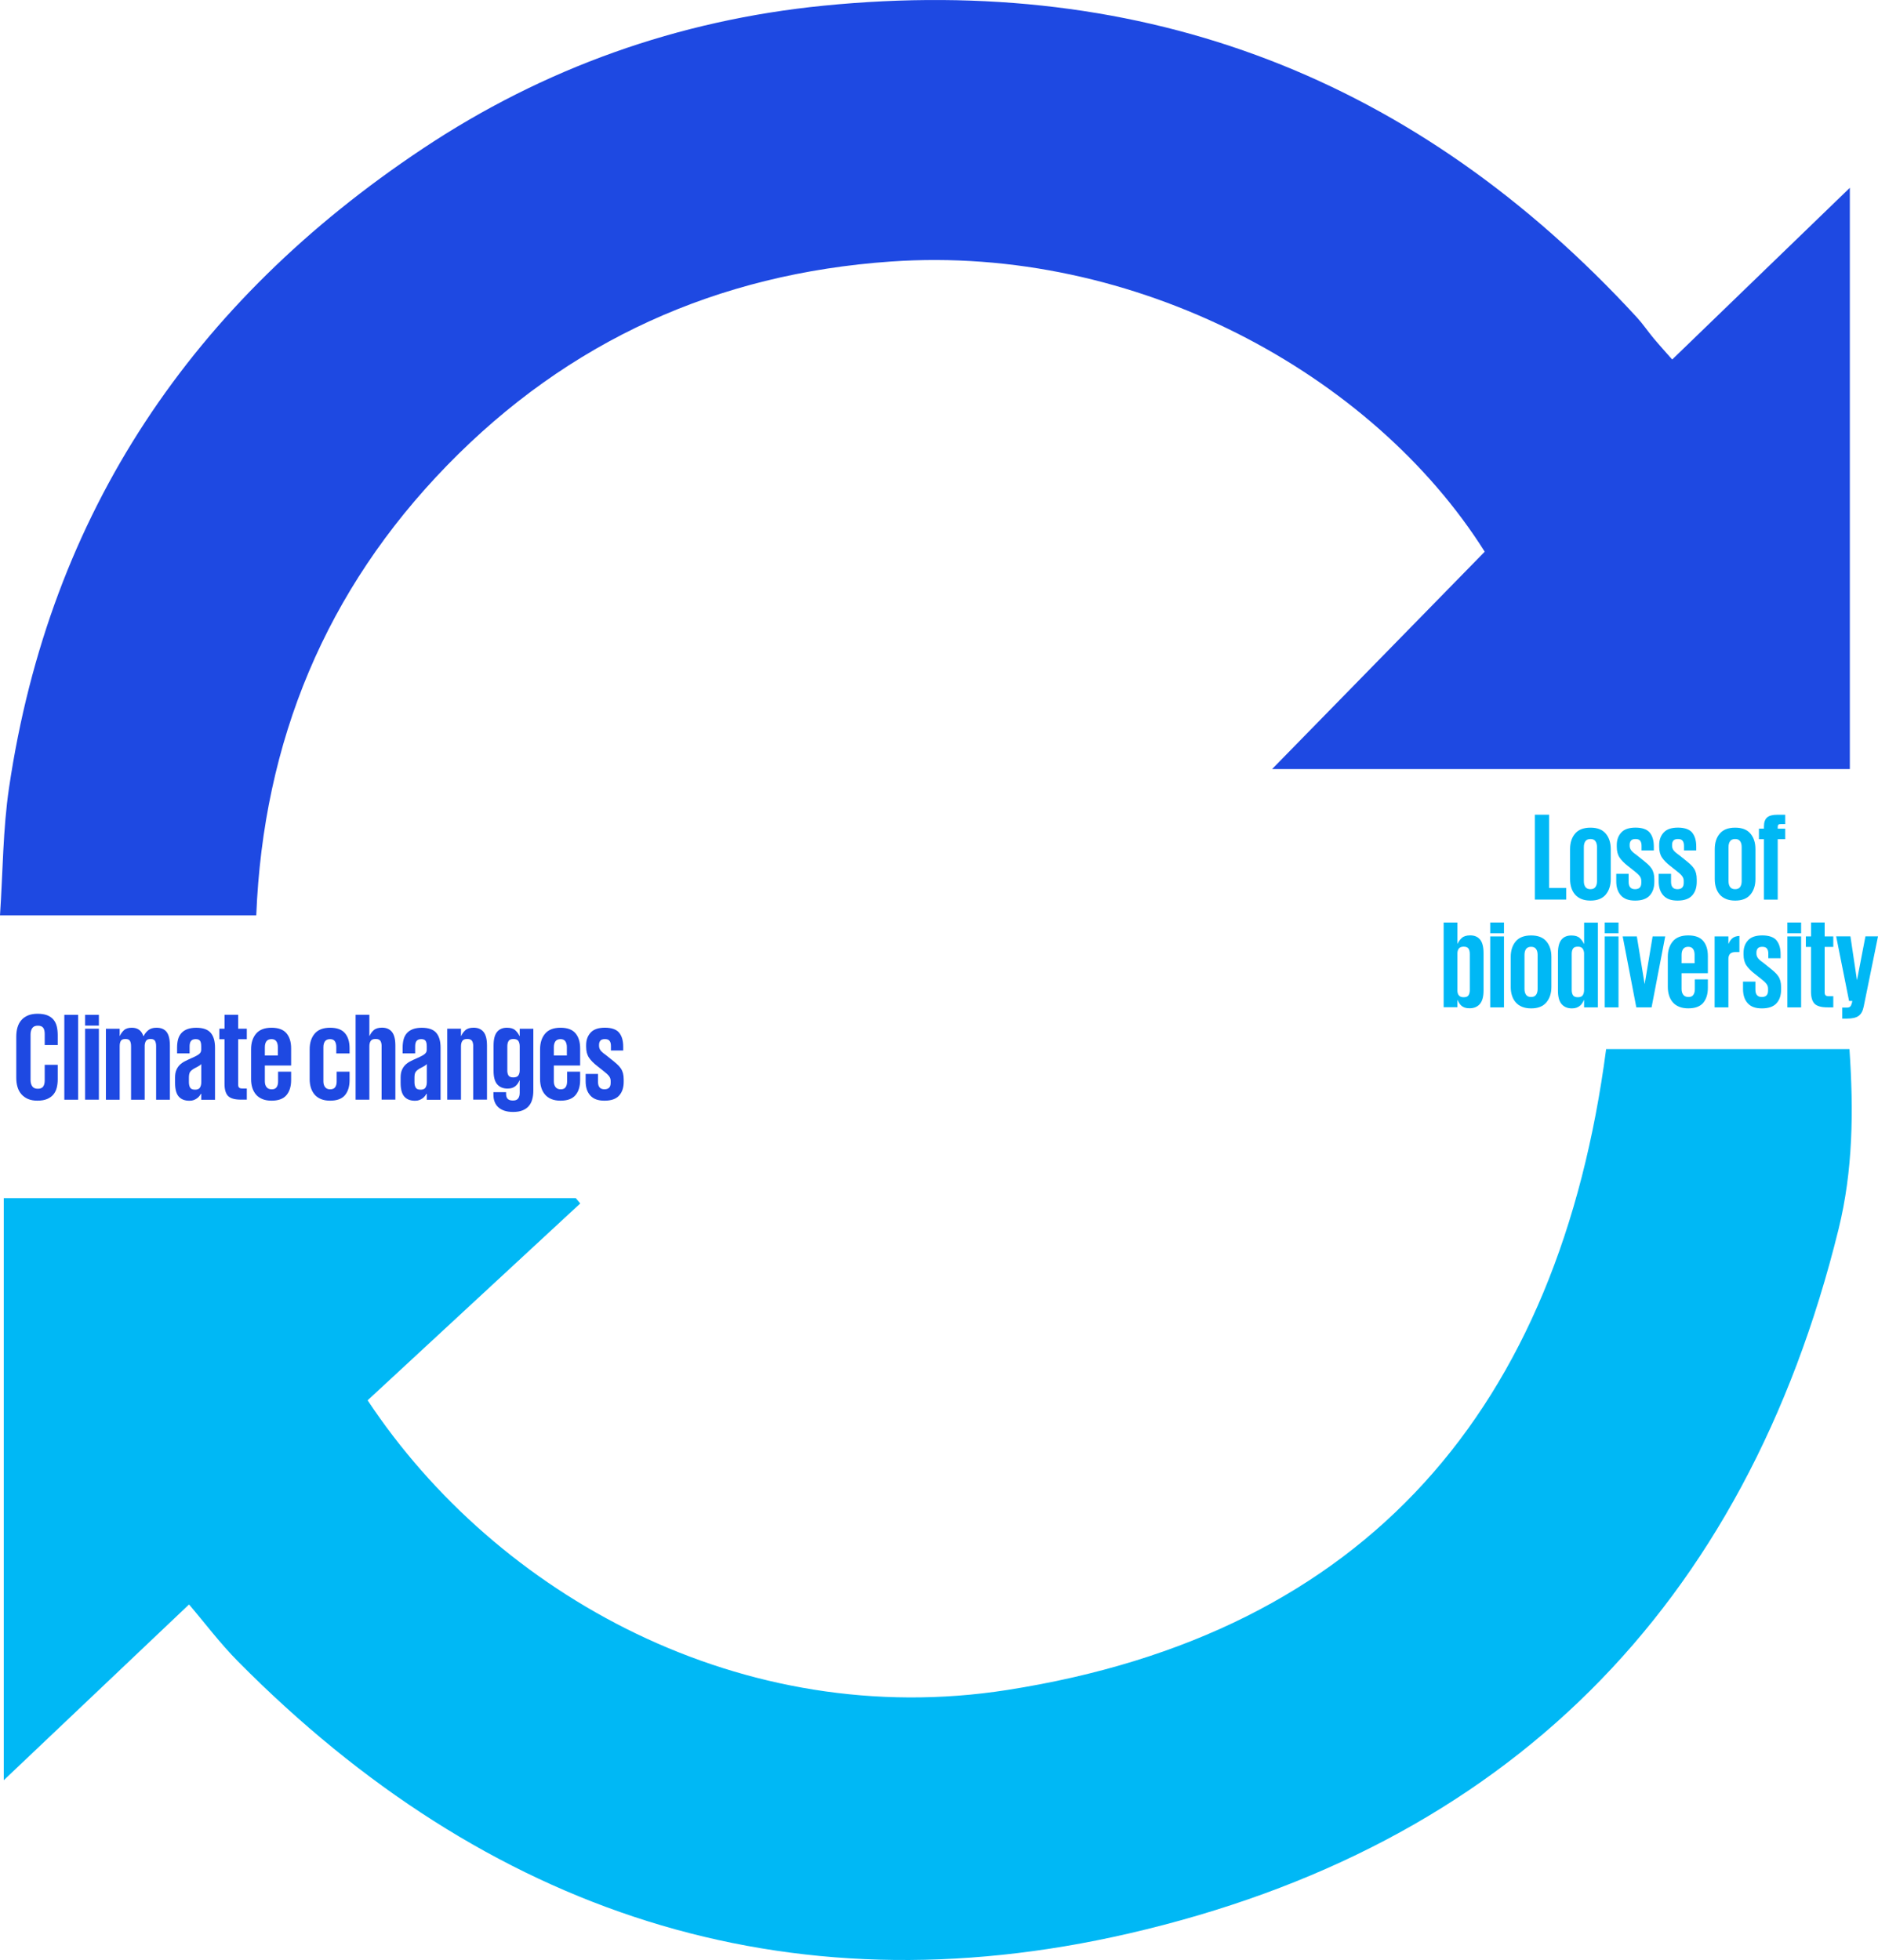
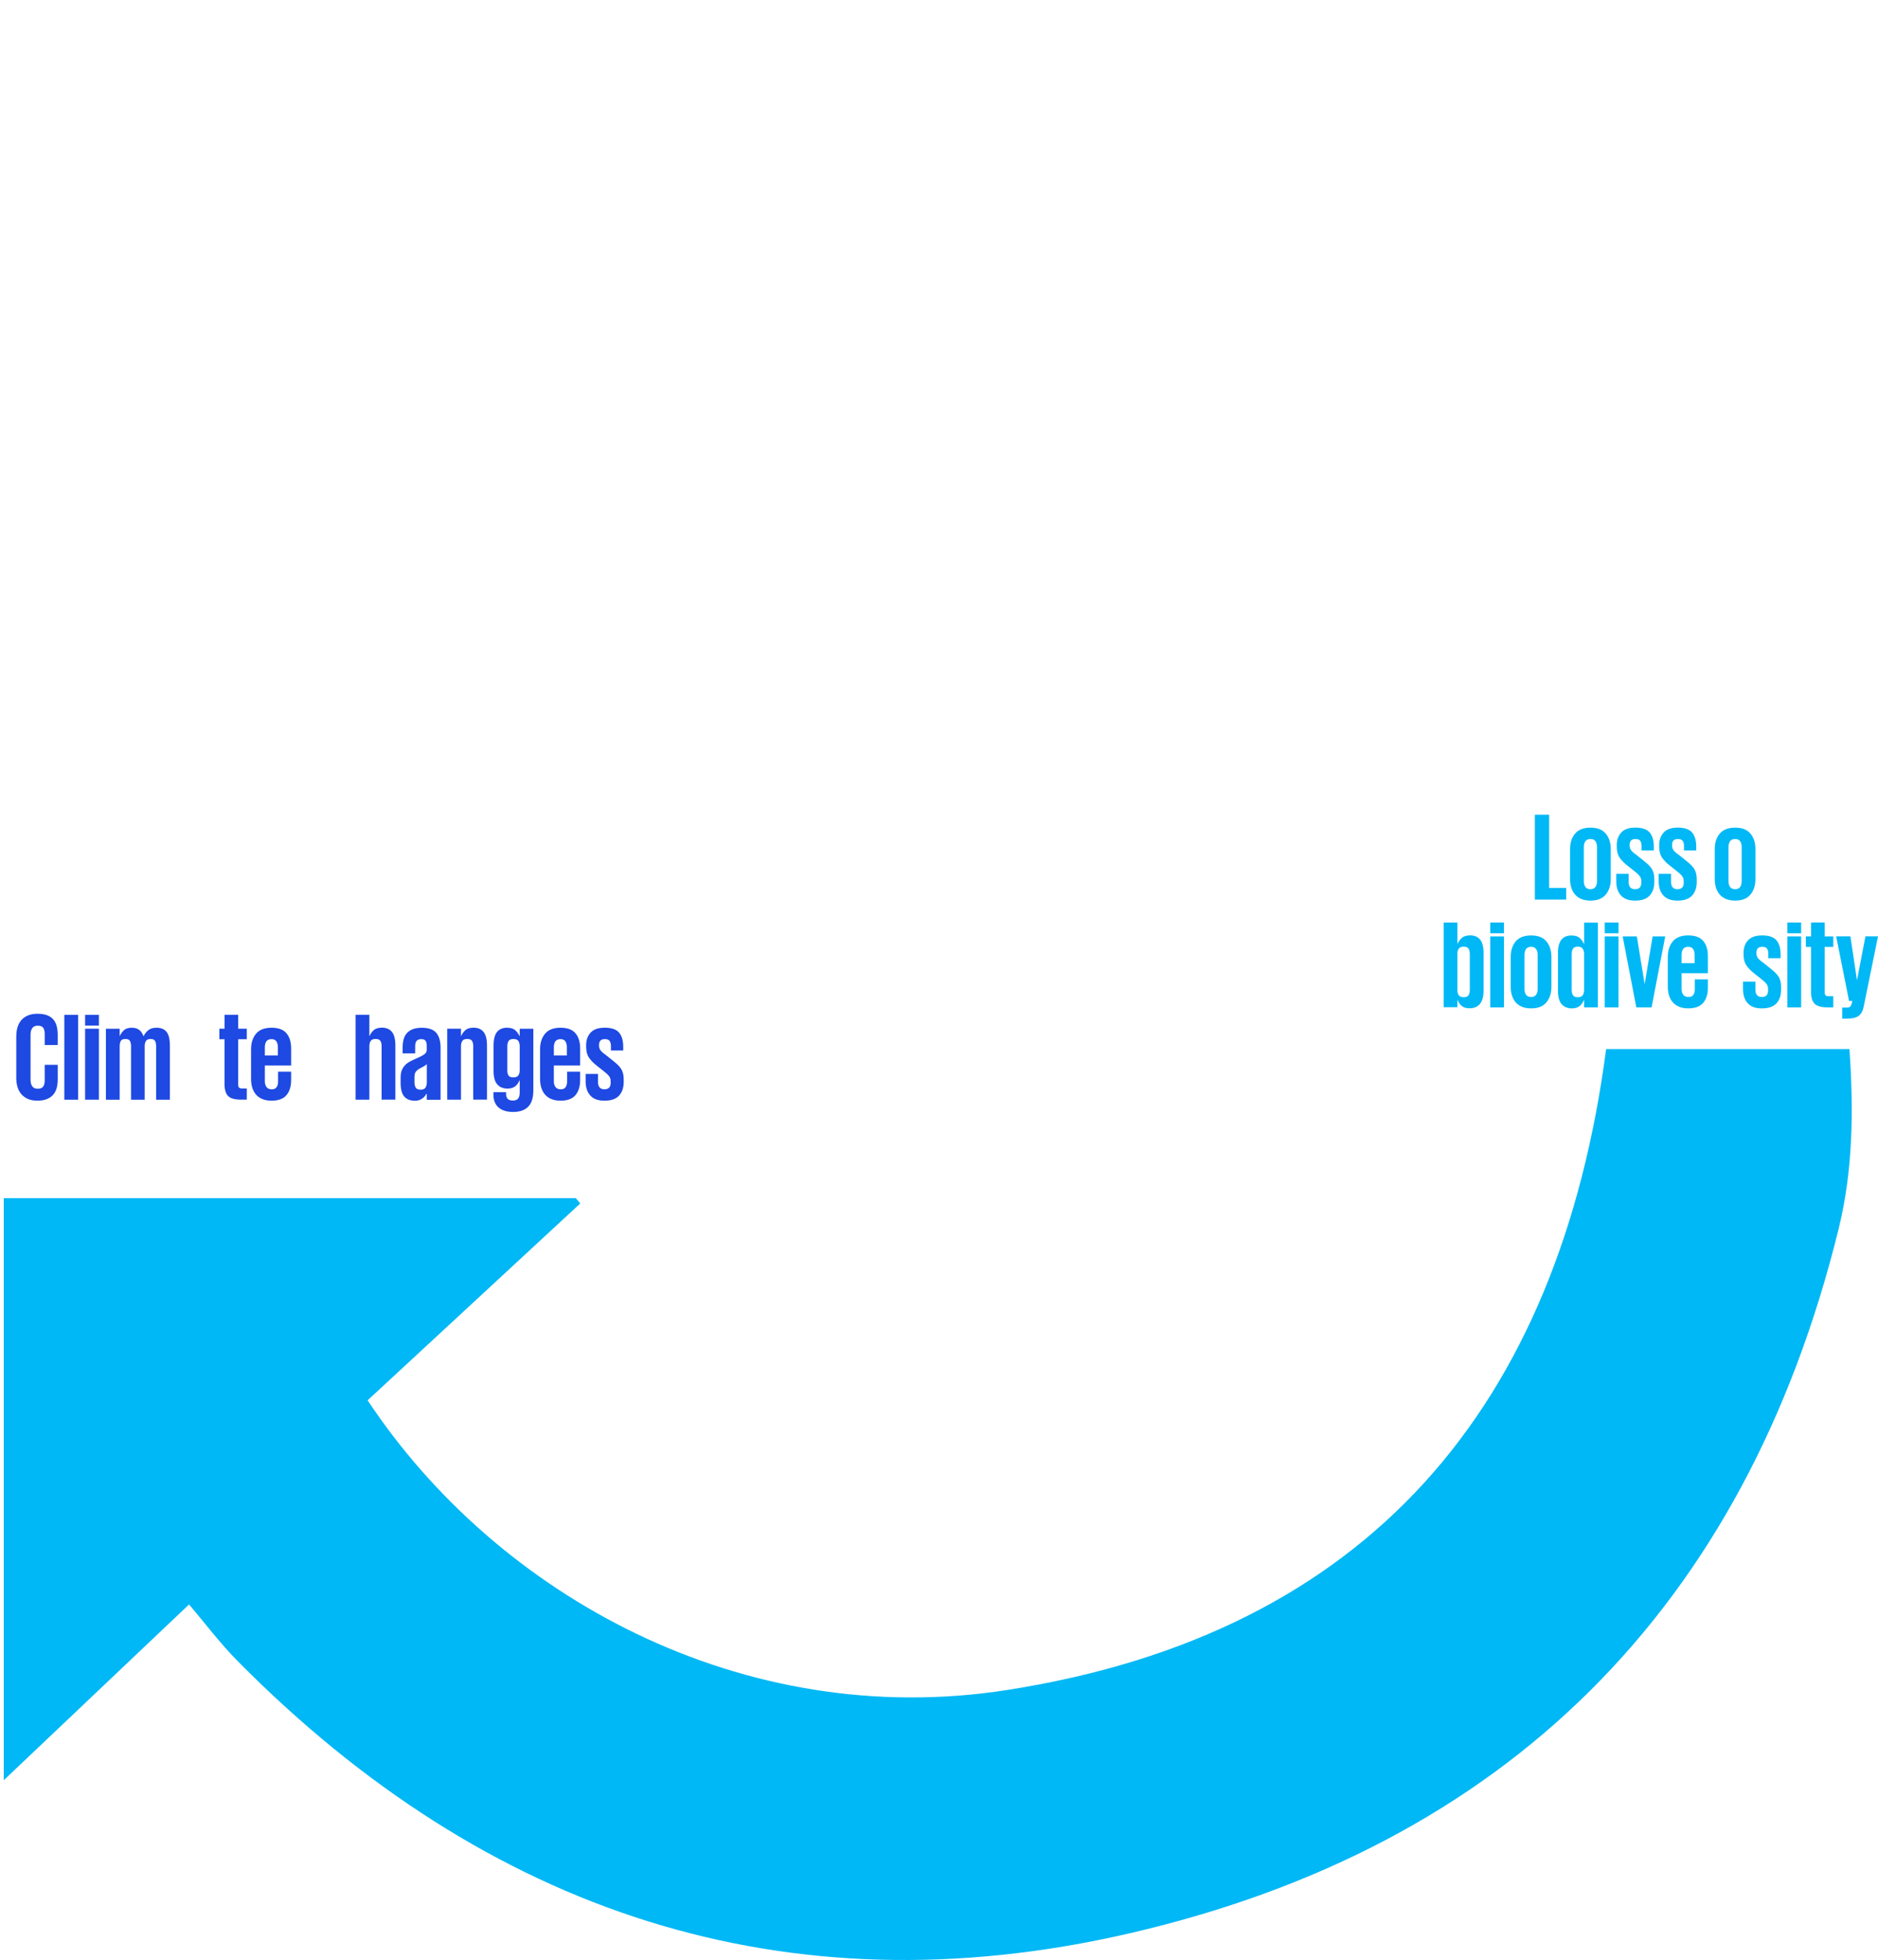
<svg xmlns="http://www.w3.org/2000/svg" id="Layer_1" data-name="Layer 1" viewBox="0 0 540.12 563.67">
  <defs>
    <style>
      .cls-1 {
        fill: #00b8f5;
      }

      .cls-1, .cls-2 {
        stroke-width: 0px;
      }

      .cls-2 {
        fill: #1e49e2;
      }
    </style>
  </defs>
-   <path class="cls-2" d="M73.7,263.25H0c.84-12.45.82-24.75,2.61-36.78C14.35,147.29,55.51,86.74,121.54,42.77,156.35,19.58,194.99,5.81,236.78,1.64c92.99-9.29,170.85,20.99,233.97,89.61,1.74,1.89,3.18,4.05,4.83,6.03,1.63,1.95,3.34,3.82,5.35,6.11,17.19-16.62,34.14-33,51.09-49.38v167.16h-166.16c21.1-21.57,41.17-42.09,61.15-62.51-32.31-51.28-100.58-88.35-170.79-83.45-49.88,3.48-92.72,22.76-127.62,58.62-34.89,35.86-52.88,79.26-54.9,129.43h0Z" />
  <path class="cls-1" d="M54.37,461.42c-17.72,16.81-35.48,33.66-53.29,50.55v-167.4h164.52c.43.51.85,1.02,1.28,1.53-20.56,19.03-41.11,38.06-61.15,56.61,37.15,56.09,107.77,95.21,183.92,83.31,103.74-16.21,158.74-81.29,172.28-184.31h69.98c1.22,17.81,1.02,34.91-3.13,51.77-26.84,108.95-95.72,177.56-204.11,202.56-98.87,22.81-184.85-6.17-256.18-78.19-5.23-5.28-9.73-11.29-14.12-16.43h0Z" />
  <g>
    <path class="cls-2" d="M10.8,316.54c-1.08,0-2-.17-2.77-.5-.77-.34-1.4-.8-1.91-1.39-.5-.59-.87-1.28-1.1-2.09-.23-.8-.34-1.67-.34-2.61v-11.81c0-.96.11-1.84.34-2.65.23-.8.59-1.5,1.1-2.09.5-.59,1.14-1.04,1.91-1.37.77-.32,1.69-.49,2.77-.49s2.06.15,2.81.45c.74.3,1.34.72,1.78,1.26.44.54.76,1.19.94,1.94.18.76.27,1.58.27,2.47v2.88h-3.74v-3.2c0-.77-.14-1.36-.43-1.76s-.8-.61-1.55-.61-1.28.23-1.6.7c-.32.47-.49,1.07-.49,1.82v13.1c0,.74.16,1.35.49,1.82.32.47.86.7,1.6.7s1.26-.22,1.55-.65.43-1.01.43-1.73v-4.5h3.74v4.21c0,.86-.1,1.67-.29,2.41-.19.74-.52,1.39-.97,1.93-.46.54-1.06.97-1.8,1.28-.74.31-1.66.47-2.74.47Z" />
    <path class="cls-2" d="M18.5,291.85h3.96v24.41h-3.96v-24.41Z" />
    <path class="cls-2" d="M24.48,291.85h3.96v3.1h-3.96v-3.1ZM24.48,295.84h3.96v20.41h-3.96v-20.41Z" />
    <path class="cls-2" d="M37.69,300.85c0-.62-.1-1.12-.31-1.49-.2-.37-.64-.56-1.31-.56s-1.12.19-1.33.56-.32.87-.32,1.49v15.41h-3.96v-20.41h3.96v2.05h.07c.24-.58.62-1.11,1.13-1.6s1.28-.74,2.29-.74c1.68,0,2.78.79,3.31,2.38h.11c.26-.58.68-1.12,1.26-1.62.58-.5,1.38-.76,2.41-.76,1.32,0,2.29.41,2.92,1.22.62.82.94,2.11.94,3.89v15.59h-3.96v-15.41c0-.62-.1-1.12-.31-1.49-.2-.37-.63-.56-1.28-.56s-1.06.17-1.3.52c-.24.35-.37.8-.4,1.35v15.59h-3.92v-15.41Z" />
-     <path class="cls-2" d="M57.88,316.26v-1.69h-.11c-.12.22-.27.44-.45.67-.18.23-.4.44-.67.63-.26.19-.57.35-.92.49-.35.13-.75.2-1.21.2-1.39,0-2.44-.41-3.13-1.22-.7-.82-1.04-2.12-1.04-3.92v-1.55c0-.84.12-1.55.36-2.12.24-.58.56-1.07.97-1.48.41-.41.9-.76,1.48-1.06.58-.3,1.2-.59,1.87-.88.6-.26,1.09-.5,1.46-.7.37-.2.66-.4.86-.58.2-.18.34-.37.41-.56.07-.19.11-.41.11-.65v-.94c0-.72-.11-1.24-.34-1.57-.23-.32-.64-.49-1.24-.49s-1.07.17-1.35.52c-.28.35-.41.87-.41,1.57v2.02h-3.6v-1.73c0-.86.1-1.64.29-2.34.19-.7.51-1.29.95-1.78.44-.49,1.01-.87,1.71-1.13.7-.26,1.55-.4,2.56-.4,1.94,0,3.33.49,4.16,1.46s1.24,2.39,1.24,4.27v14.98h-3.96ZM56.05,313.38c.72,0,1.21-.2,1.46-.61s.38-.92.38-1.55v-5.22c-.07.1-.16.18-.25.25-.1.07-.22.16-.36.25s-.32.2-.54.32c-.22.12-.49.26-.83.43-.62.36-1.04.71-1.26,1.06-.22.35-.32.89-.32,1.64v1.26c0,.62.11,1.14.34,1.55.23.41.69.61,1.39.61Z" />
    <path class="cls-2" d="M63.1,295.84h1.48v-4h3.92v4h2.48v3.02h-2.48v13.07c0,.41.09.7.27.86s.5.25.95.25h1.26v3.2h-1.69c-1.78,0-3.01-.35-3.69-1.04s-1.03-1.86-1.03-3.49v-12.85h-1.48v-3.02Z" />
    <path class="cls-2" d="M83.73,308.19v2.41c0,1.85-.45,3.3-1.35,4.36-.9,1.06-2.33,1.58-4.3,1.58-.98,0-1.85-.15-2.59-.45-.74-.3-1.36-.73-1.84-1.28-.48-.55-.84-1.21-1.08-1.96-.24-.76-.36-1.59-.36-2.5v-8.6c0-1.85.48-3.34,1.44-4.48.96-1.14,2.44-1.71,4.43-1.71s3.4.53,4.3,1.58c.9,1.06,1.35,2.51,1.35,4.36v4.93h-7.56v4.54c0,.7.16,1.25.49,1.67.32.42.82.63,1.49.63s1.12-.2,1.4-.61c.29-.41.43-.97.43-1.69v-2.77h3.74ZM76.17,303.55h3.74v-2.41c0-.7-.14-1.25-.43-1.67s-.76-.63-1.4-.63-1.16.21-1.46.63c-.3.42-.45.98-.45,1.67v2.41Z" />
-     <path class="cls-2" d="M100.54,308.19v2.41c0,1.85-.44,3.3-1.33,4.36-.89,1.06-2.32,1.58-4.28,1.58-.98,0-1.85-.15-2.59-.45-.74-.3-1.36-.73-1.84-1.28-.48-.55-.84-1.21-1.08-1.96-.24-.76-.36-1.59-.36-2.5v-8.6c0-1.85.48-3.34,1.44-4.48.96-1.14,2.44-1.71,4.43-1.71s3.4.52,4.28,1.57c.89,1.04,1.33,2.49,1.33,4.34v1.48h-3.82v-1.84c0-.7-.14-1.25-.41-1.66-.28-.41-.74-.61-1.39-.61s-1.16.21-1.46.63c-.3.42-.45.98-.45,1.67v9.83c0,.7.16,1.25.49,1.67.32.42.81.63,1.46.63s1.15-.2,1.44-.61c.29-.41.43-.97.43-1.69v-2.77h3.71Z" />
    <path class="cls-2" d="M109.76,300.88c0-.62-.11-1.13-.34-1.51s-.69-.58-1.39-.58-1.17.19-1.42.58-.38.89-.38,1.51v15.37h-3.96v-24.41h3.96v6.08h.07c.24-.6.63-1.15,1.17-1.64s1.34-.74,2.39-.74c1.25,0,2.2.41,2.86,1.22.66.82.99,2.12.99,3.92v15.55h-3.96v-15.37Z" />
    <path class="cls-2" d="M122.75,316.26v-1.69h-.11c-.12.22-.27.44-.45.67-.18.23-.4.44-.67.63-.26.19-.57.35-.92.49-.35.13-.75.2-1.21.2-1.39,0-2.44-.41-3.13-1.22-.7-.82-1.04-2.12-1.04-3.92v-1.55c0-.84.12-1.55.36-2.12.24-.58.56-1.07.97-1.48.41-.41.9-.76,1.48-1.06.58-.3,1.2-.59,1.87-.88.6-.26,1.09-.5,1.46-.7.37-.2.66-.4.86-.58.2-.18.34-.37.41-.56.07-.19.11-.41.11-.65v-.94c0-.72-.11-1.24-.34-1.57-.23-.32-.64-.49-1.24-.49s-1.07.17-1.35.52c-.28.35-.41.87-.41,1.57v2.02h-3.6v-1.73c0-.86.1-1.64.29-2.34.19-.7.51-1.29.95-1.78.44-.49,1.01-.87,1.71-1.13.7-.26,1.55-.4,2.56-.4,1.94,0,3.33.49,4.16,1.46s1.24,2.39,1.24,4.27v14.98h-3.96ZM120.92,313.38c.72,0,1.21-.2,1.46-.61s.38-.92.38-1.55v-5.22c-.07.1-.16.18-.25.25-.1.07-.22.16-.36.25s-.32.2-.54.32c-.22.12-.49.26-.83.43-.62.36-1.04.71-1.26,1.06-.22.35-.32.89-.32,1.64v1.26c0,.62.11,1.14.34,1.55.23.41.69.61,1.39.61Z" />
    <path class="cls-2" d="M136.11,300.88c0-.62-.11-1.13-.34-1.51s-.69-.58-1.39-.58-1.17.19-1.42.58-.38.89-.38,1.51v15.37h-3.96v-20.41h3.96v2.09h.07c.24-.6.63-1.15,1.17-1.64s1.34-.74,2.39-.74c1.25,0,2.2.41,2.86,1.22.66.82.99,2.12.99,3.92v15.55h-3.96v-15.37Z" />
    <path class="cls-2" d="M153.39,295.84v17.82c0,.89-.1,1.71-.31,2.47-.2.76-.53,1.4-.99,1.94s-1.06.96-1.8,1.26c-.74.3-1.64.45-2.7.45s-1.87-.13-2.59-.38c-.72-.25-1.31-.6-1.76-1.04-.46-.44-.79-.97-1.01-1.57-.22-.6-.32-1.25-.32-1.94v-.76h3.64v.5c0,.62.15,1.1.45,1.42.3.32.81.49,1.53.49s1.19-.2,1.49-.59c.3-.4.45-.94.45-1.64v-3.56h-.07c-.12.29-.27.57-.45.85-.18.28-.4.53-.67.76-.26.23-.58.41-.95.54-.37.13-.82.2-1.35.2-1.27,0-2.26-.4-2.97-1.21-.71-.8-1.06-2.11-1.06-3.91v-7.24c0-1.8.33-3.11.99-3.92.66-.82,1.61-1.22,2.86-1.22,1.08,0,1.88.25,2.41.74.53.49.92,1.04,1.19,1.64h.07v-2.09h3.92ZM145.9,307.8c0,.62.11,1.12.34,1.49.23.37.69.56,1.39.56s1.18-.19,1.44-.56c.26-.37.4-.87.4-1.49v-6.91c0-.62-.13-1.13-.38-1.51s-.73-.58-1.42-.58-1.16.19-1.4.58-.36.89-.36,1.51v6.91Z" />
    <path class="cls-2" d="M166.85,308.19v2.41c0,1.85-.45,3.3-1.35,4.36-.9,1.06-2.33,1.58-4.3,1.58-.98,0-1.85-.15-2.59-.45s-1.36-.73-1.84-1.28c-.48-.55-.84-1.21-1.08-1.96-.24-.76-.36-1.59-.36-2.5v-8.6c0-1.85.48-3.34,1.44-4.48.96-1.14,2.44-1.71,4.43-1.71s3.4.53,4.3,1.58c.9,1.06,1.35,2.51,1.35,4.36v4.93h-7.56v4.54c0,.7.16,1.25.49,1.67s.82.63,1.49.63,1.12-.2,1.4-.61c.29-.41.43-.97.43-1.69v-2.77h3.74ZM159.29,303.55h3.74v-2.41c0-.7-.14-1.25-.43-1.67s-.76-.63-1.4-.63-1.16.21-1.46.63-.45.98-.45,1.67v2.41Z" />
    <path class="cls-2" d="M179.38,311.14c0,1.66-.45,2.97-1.33,3.94-.89.97-2.28,1.46-4.18,1.46s-3.19-.49-4.09-1.48c-.9-.98-1.35-2.35-1.35-4.1v-2.12h3.56v2.3c0,1.42.61,2.12,1.84,2.12s1.8-.61,1.8-1.84v-.58c0-.5-.16-.97-.49-1.39s-.94-.98-1.85-1.67l-1.51-1.19c-1.06-.82-1.85-1.62-2.39-2.43-.54-.8-.81-1.84-.81-3.11v-.5c0-1.46.43-2.66,1.3-3.6.86-.94,2.23-1.4,4.1-1.4s3.31.48,4.09,1.44c.78.96,1.17,2.29,1.17,4v1.12h-3.53v-1.3c0-.65-.13-1.14-.4-1.48-.26-.34-.71-.5-1.33-.5s-1.06.15-1.31.45c-.25.3-.38.69-.38,1.17v.32c0,.48.14.91.43,1.3.29.38.78.82,1.48,1.3l1.44,1.15c.7.55,1.28,1.04,1.76,1.46.48.42.86.85,1.15,1.28.29.43.5.9.63,1.4.13.5.2,1.1.2,1.8v.68Z" />
  </g>
  <g>
    <path class="cls-1" d="M441.44,234.3h4.1v21.06h4.9v3.35h-9v-24.41Z" />
    <path class="cls-1" d="M457.43,259c-.98,0-1.85-.15-2.59-.45s-1.36-.73-1.84-1.28c-.48-.55-.84-1.21-1.08-1.96-.24-.76-.36-1.59-.36-2.5v-8.6c0-1.85.48-3.34,1.44-4.48.96-1.14,2.44-1.71,4.43-1.71s3.43.57,4.39,1.71c.96,1.14,1.44,2.63,1.44,4.48v8.6c0,1.82-.48,3.31-1.44,4.46s-2.42,1.73-4.39,1.73ZM457.43,255.72c.65,0,1.12-.21,1.42-.63.3-.42.45-.98.45-1.67v-9.83c0-.7-.15-1.25-.45-1.67-.3-.42-.77-.63-1.42-.63s-1.16.21-1.46.63c-.3.42-.45.98-.45,1.67v9.83c0,.7.15,1.25.45,1.67.3.42.79.63,1.46.63Z" />
    <path class="cls-1" d="M475.79,253.6c0,1.66-.44,2.97-1.33,3.94-.89.97-2.28,1.46-4.18,1.46s-3.19-.49-4.09-1.48c-.9-.98-1.35-2.35-1.35-4.1v-2.12h3.56v2.3c0,1.42.61,2.12,1.84,2.12s1.8-.61,1.8-1.84v-.58c0-.5-.16-.97-.49-1.39-.32-.42-.94-.98-1.85-1.67l-1.51-1.19c-1.06-.82-1.85-1.63-2.39-2.43-.54-.8-.81-1.84-.81-3.11v-.5c0-1.46.43-2.66,1.3-3.6.86-.94,2.23-1.4,4.1-1.4s3.31.48,4.09,1.44,1.17,2.29,1.17,4v1.12h-3.53v-1.3c0-.65-.13-1.14-.4-1.48-.26-.34-.71-.5-1.33-.5s-1.06.15-1.31.45c-.25.3-.38.69-.38,1.17v.32c0,.48.14.91.43,1.3.29.38.78.82,1.48,1.3l1.44,1.15c.7.55,1.28,1.04,1.76,1.46s.86.85,1.15,1.28.5.9.63,1.4c.13.5.2,1.1.2,1.8v.68Z" />
    <path class="cls-1" d="M487.99,253.6c0,1.66-.44,2.97-1.33,3.94-.89.97-2.28,1.46-4.18,1.46s-3.19-.49-4.09-1.48c-.9-.98-1.35-2.35-1.35-4.1v-2.12h3.56v2.3c0,1.42.61,2.12,1.84,2.12s1.8-.61,1.8-1.84v-.58c0-.5-.16-.97-.49-1.39-.32-.42-.94-.98-1.85-1.67l-1.51-1.19c-1.06-.82-1.85-1.63-2.39-2.43-.54-.8-.81-1.84-.81-3.11v-.5c0-1.46.43-2.66,1.3-3.6.86-.94,2.23-1.4,4.1-1.4s3.31.48,4.09,1.44,1.17,2.29,1.17,4v1.12h-3.53v-1.3c0-.65-.13-1.14-.4-1.48-.26-.34-.71-.5-1.33-.5s-1.06.15-1.31.45c-.25.3-.38.69-.38,1.17v.32c0,.48.14.91.43,1.3.29.38.78.82,1.48,1.3l1.44,1.15c.7.55,1.28,1.04,1.76,1.46s.86.85,1.15,1.28.5.9.63,1.4c.13.5.2,1.1.2,1.8v.68Z" />
    <path class="cls-1" d="M499.04,259c-.98,0-1.85-.15-2.59-.45s-1.36-.73-1.84-1.28c-.48-.55-.84-1.21-1.08-1.96-.24-.76-.36-1.59-.36-2.5v-8.6c0-1.85.48-3.34,1.44-4.48.96-1.14,2.44-1.71,4.43-1.71s3.43.57,4.39,1.71c.96,1.14,1.44,2.63,1.44,4.48v8.6c0,1.82-.48,3.31-1.44,4.46s-2.42,1.73-4.39,1.73ZM499.04,255.72c.65,0,1.12-.21,1.42-.63.3-.42.45-.98.45-1.67v-9.83c0-.7-.15-1.25-.45-1.67-.3-.42-.77-.63-1.42-.63s-1.16.21-1.46.63c-.3.42-.45.98-.45,1.67v9.83c0,.7.15,1.25.45,1.67.3.42.79.63,1.46.63Z" />
-     <path class="cls-1" d="M505.88,238.3h1.44v-.61c0-1.2.3-2.06.9-2.59.6-.53,1.57-.79,2.92-.79h2.3v2.7h-1.33c-.34,0-.56.07-.67.2-.11.13-.16.34-.16.63v.47h2.16v3.02h-2.16v17.39h-3.96v-17.39h-1.44v-3.02Z" />
    <path class="cls-1" d="M415.2,265.3h3.96v6.08h.07c.24-.58.63-1.12,1.17-1.62.54-.5,1.35-.76,2.43-.76,1.25,0,2.2.41,2.86,1.22.66.82.99,2.12.99,3.92v10.69c0,1.8-.36,3.11-1.08,3.92-.72.82-1.7,1.22-2.95,1.22-.55,0-1.01-.07-1.39-.2s-.69-.31-.95-.54c-.26-.23-.48-.48-.65-.76-.17-.28-.31-.56-.43-.85h-.07v2.05h-3.96v-24.41ZM422.72,274.34c0-.62-.12-1.13-.36-1.51s-.71-.58-1.4-.58c-.62,0-1.07.17-1.35.5-.28.34-.43.78-.45,1.33v10.91c.02.55.17.99.45,1.31s.73.49,1.35.49c.7,0,1.16-.19,1.4-.58s.36-.89.36-1.51v-10.37Z" />
    <path class="cls-1" d="M428.59,265.3h3.96v3.1h-3.96v-3.1ZM428.59,269.3h3.96v20.41h-3.96v-20.41Z" />
    <path class="cls-1" d="M440.36,290c-.98,0-1.85-.15-2.59-.45s-1.36-.73-1.84-1.28c-.48-.55-.84-1.21-1.08-1.96s-.36-1.59-.36-2.5v-8.6c0-1.85.48-3.34,1.44-4.48.96-1.14,2.44-1.71,4.43-1.71s3.43.57,4.39,1.71c.96,1.14,1.44,2.63,1.44,4.48v8.6c0,1.82-.48,3.31-1.44,4.46-.96,1.15-2.42,1.73-4.39,1.73ZM440.36,286.72c.65,0,1.12-.21,1.42-.63.3-.42.45-.98.45-1.67v-9.83c0-.7-.15-1.25-.45-1.67-.3-.42-.77-.63-1.42-.63s-1.16.21-1.46.63c-.3.42-.45.98-.45,1.67v9.83c0,.7.15,1.25.45,1.67.3.42.79.63,1.46.63Z" />
    <path class="cls-1" d="M459.55,289.71h-3.96v-2.09h-.07c-.12.29-.27.58-.45.86-.18.29-.4.54-.67.76s-.58.4-.95.54c-.37.14-.82.22-1.35.22-1.27,0-2.26-.41-2.97-1.22-.71-.82-1.06-2.12-1.06-3.92v-10.69c0-1.8.33-3.11.99-3.92.66-.82,1.63-1.22,2.9-1.22,1.06,0,1.85.25,2.38.74.53.49.92,1.04,1.19,1.64h.07v-6.08h3.96v24.41ZM452.03,284.7c0,.62.12,1.13.36,1.51.24.38.71.58,1.4.58s1.17-.19,1.42-.58.38-.89.38-1.51v-10.62c-.05-.55-.2-1-.47-1.33-.26-.34-.71-.5-1.33-.5-.7,0-1.17.19-1.4.58-.24.38-.36.89-.36,1.51v10.37Z" />
    <path class="cls-1" d="M461.53,265.3h3.96v3.1h-3.96v-3.1ZM461.53,269.3h3.96v20.41h-3.96v-20.41Z" />
    <path class="cls-1" d="M478.92,269.3l-3.92,20.41h-4.39l-3.92-20.41h4.07l2.23,13.64h.04l2.27-13.64h3.64Z" />
    <path class="cls-1" d="M491.19,281.64v2.41c0,1.85-.45,3.3-1.35,4.36-.9,1.06-2.33,1.58-4.3,1.58-.98,0-1.85-.15-2.59-.45-.74-.3-1.36-.73-1.84-1.28-.48-.55-.84-1.21-1.08-1.96-.24-.76-.36-1.59-.36-2.5v-8.6c0-1.85.48-3.34,1.44-4.48.96-1.14,2.44-1.71,4.43-1.71s3.4.53,4.3,1.58c.9,1.06,1.35,2.51,1.35,4.36v4.93h-7.56v4.54c0,.7.16,1.25.49,1.67s.82.63,1.49.63,1.12-.2,1.4-.61c.29-.41.43-.97.43-1.69v-2.77h3.74ZM483.63,277h3.74v-2.41c0-.7-.14-1.25-.43-1.67s-.76-.63-1.4-.63-1.16.21-1.46.63c-.3.42-.45.98-.45,1.67v2.41Z" />
-     <path class="cls-1" d="M500.27,273.8h-1.12c-.72,0-1.24.17-1.57.5-.32.34-.49.85-.49,1.55v13.86h-3.96v-20.41h3.96v2.09h.07c.17-.48.48-.96.94-1.44.46-.48,1.18-.74,2.16-.79v4.64Z" />
    <path class="cls-1" d="M512.25,284.6c0,1.66-.44,2.97-1.33,3.94-.89.97-2.28,1.46-4.18,1.46s-3.19-.49-4.09-1.48c-.9-.98-1.35-2.35-1.35-4.1v-2.12h3.56v2.3c0,1.42.61,2.12,1.84,2.12s1.8-.61,1.8-1.84v-.58c0-.5-.16-.97-.49-1.39-.32-.42-.94-.98-1.85-1.67l-1.51-1.19c-1.06-.82-1.85-1.63-2.39-2.43-.54-.8-.81-1.84-.81-3.11v-.5c0-1.46.43-2.66,1.3-3.6.86-.94,2.23-1.4,4.1-1.4s3.31.48,4.09,1.44,1.17,2.29,1.17,4v1.12h-3.53v-1.3c0-.65-.13-1.14-.4-1.48-.26-.34-.71-.5-1.33-.5s-1.06.15-1.31.45c-.25.3-.38.69-.38,1.17v.32c0,.48.14.91.43,1.3.29.38.78.82,1.48,1.3l1.44,1.15c.7.55,1.28,1.04,1.76,1.46s.86.85,1.15,1.28.5.9.63,1.4c.13.5.2,1.1.2,1.8v.68Z" />
    <path class="cls-1" d="M514.05,265.3h3.96v3.1h-3.96v-3.1ZM514.05,269.3h3.96v20.41h-3.96v-20.41Z" />
    <path class="cls-1" d="M519.38,269.3h1.48v-4h3.92v4h2.48v3.02h-2.48v13.07c0,.41.09.7.27.86.18.17.5.25.95.25h1.26v3.2h-1.69c-1.78,0-3.01-.35-3.69-1.04-.68-.7-1.03-1.86-1.03-3.49v-12.85h-1.48v-3.02Z" />
    <path class="cls-1" d="M540.12,269.3l-4.1,20.12c-.26,1.32-.76,2.24-1.49,2.75-.73.52-1.84.77-3.33.77h-1.37v-3.17h1.3c.46,0,.78-.09.97-.27.19-.18.36-.51.5-.99l.14-.65h-.94l-3.71-18.58h4.1l1.87,12.53h.04l2.41-12.53h3.6Z" />
  </g>
</svg>